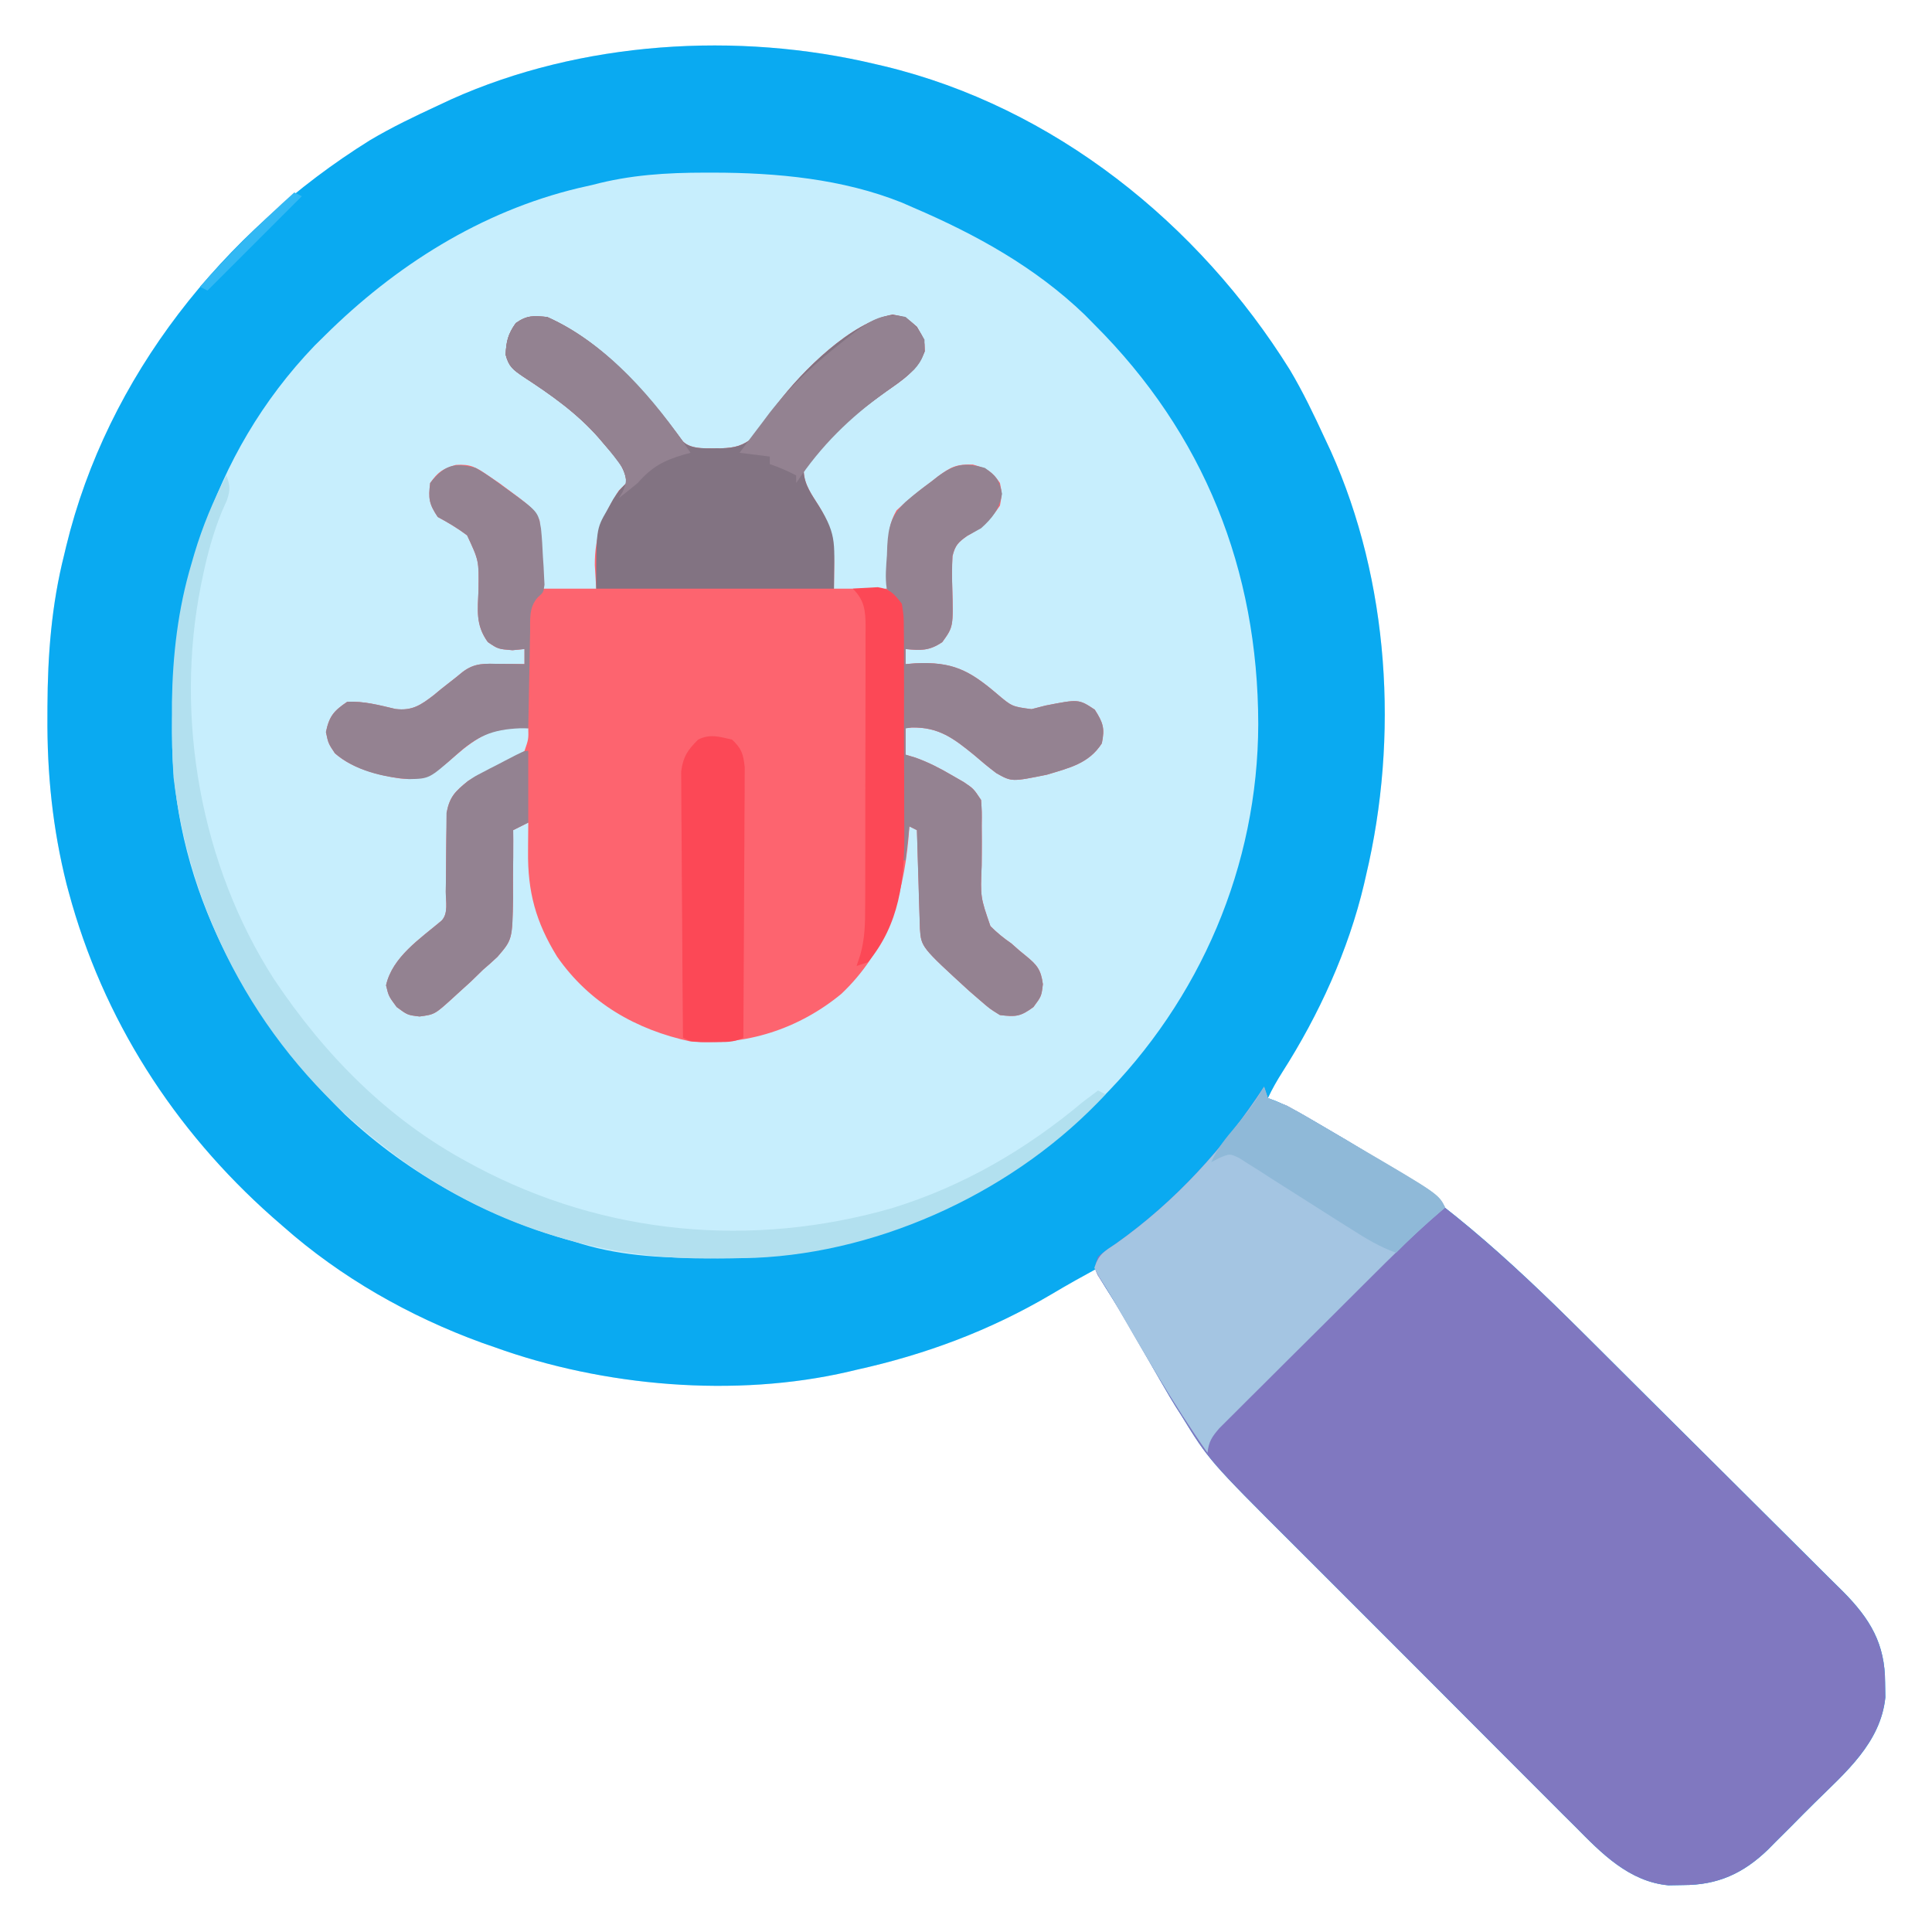
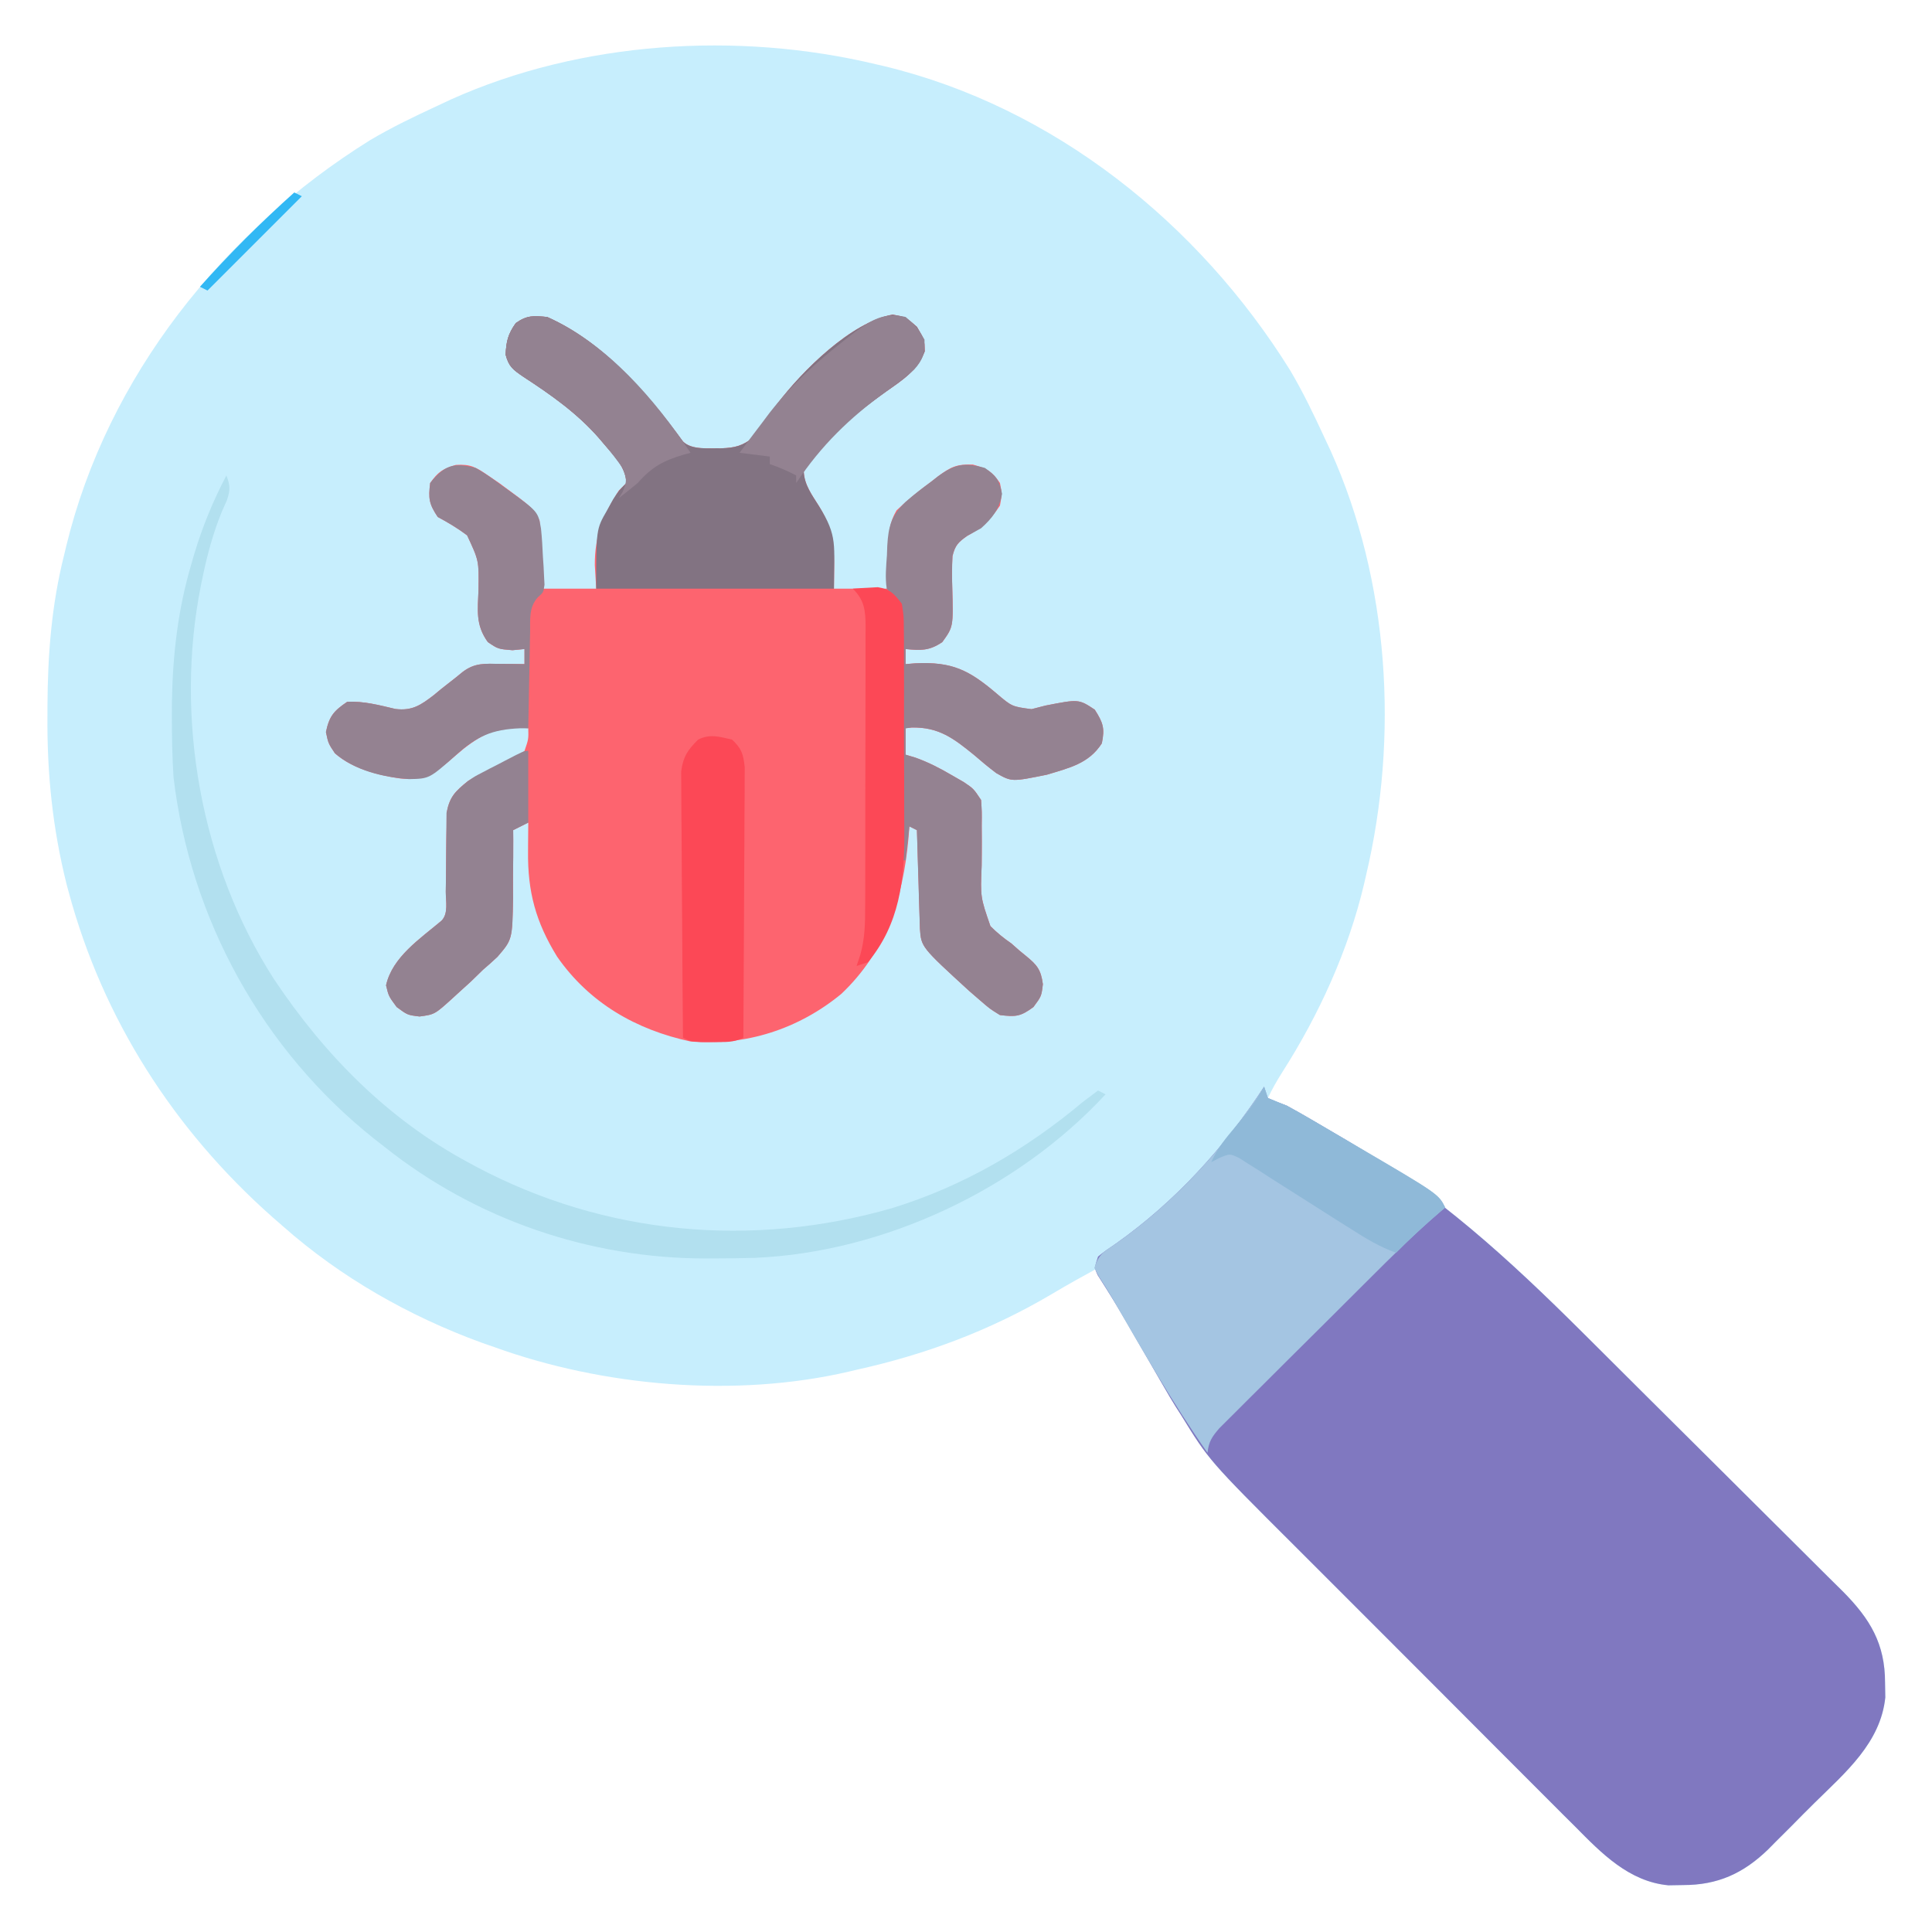
<svg xmlns="http://www.w3.org/2000/svg" width="85" height="85" viewBox="0 0 85 85" fill="none">
  <path d="M38.517 2.822C38.643 2.851 38.77 2.881 38.9 2.911C46.364 4.707 52.74 9.834 56.753 16.279C57.324 17.239 57.804 18.244 58.273 19.258C58.409 19.547 58.409 19.547 58.547 19.843C61.125 25.576 61.547 32.422 60.099 38.516C60.071 38.64 60.042 38.764 60.013 38.893C59.324 41.811 58.026 44.651 56.416 47.171C56.179 47.545 55.97 47.91 55.783 48.31C55.898 48.353 56.013 48.396 56.132 48.44C56.67 48.666 57.156 48.94 57.659 49.234C57.758 49.292 57.857 49.349 57.959 49.409C58.279 49.595 58.598 49.783 58.916 49.971C59.025 50.035 59.133 50.098 59.245 50.164C63.258 52.53 66.349 55.361 69.64 58.636C69.818 58.814 69.997 58.991 70.176 59.169C70.918 59.908 71.661 60.648 72.403 61.388C73.459 62.441 74.517 63.493 75.576 64.543C76.326 65.287 77.074 66.031 77.821 66.777C78.265 67.221 78.71 67.664 79.157 68.105C79.576 68.52 79.993 68.936 80.409 69.354C80.634 69.578 80.86 69.8 81.086 70.022C82.28 71.228 82.938 72.318 82.937 74.032C82.94 74.246 82.944 74.46 82.948 74.68C82.74 76.681 81.187 77.986 79.834 79.319C79.482 79.666 79.134 80.018 78.787 80.371C78.561 80.596 78.335 80.821 78.109 81.045C78.007 81.149 77.905 81.253 77.799 81.36C76.711 82.42 75.575 82.937 74.055 82.935C73.841 82.939 73.627 82.942 73.407 82.946C71.669 82.784 70.457 81.533 69.294 80.354C69.125 80.186 68.955 80.018 68.786 79.85C68.329 79.397 67.876 78.941 67.422 78.484C66.945 78.004 66.465 77.525 65.986 77.047C65.18 76.242 64.377 75.436 63.574 74.629C62.652 73.701 61.726 72.775 60.799 71.851C59.902 70.957 59.007 70.061 58.113 69.164C57.735 68.785 57.357 68.406 56.977 68.029C53.194 64.254 53.194 64.254 51.964 62.256C51.886 62.134 51.808 62.012 51.727 61.886C51.549 61.602 51.381 61.312 51.214 61.022C51.156 60.922 51.097 60.822 51.037 60.718C50.858 60.408 50.679 60.097 50.501 59.786C50.32 59.473 50.139 59.159 49.958 58.846C49.842 58.647 49.727 58.447 49.612 58.247C49.3 57.707 48.978 57.176 48.642 56.651C48.312 56.113 48.312 56.113 48.312 55.781C48.118 55.888 47.925 55.995 47.731 56.103C47.593 56.178 47.456 56.254 47.314 56.332C46.954 56.535 46.598 56.741 46.244 56.952C43.559 58.536 40.727 59.592 37.687 60.264C37.573 60.291 37.459 60.318 37.342 60.346C32.348 61.507 26.532 60.998 21.749 59.267C21.569 59.205 21.388 59.142 21.201 59.077C18.018 57.918 14.992 56.201 12.453 53.955C12.293 53.815 12.133 53.675 11.968 53.532C7.65 49.702 4.526 44.835 3.021 39.242C2.99 39.129 2.96 39.017 2.929 38.901C2.314 36.445 2.068 34.036 2.087 31.512C2.087 31.371 2.088 31.23 2.088 31.086C2.099 28.804 2.265 26.624 2.824 24.404C2.853 24.281 2.882 24.158 2.913 24.031C4.725 16.559 9.82 10.191 16.28 6.168C17.241 5.597 18.246 5.117 19.259 4.648C19.452 4.558 19.645 4.467 19.844 4.374C25.554 1.807 32.449 1.374 38.517 2.822Z" fill="#C7EEFD" />
-   <path d="M38.517 2.822C38.643 2.851 38.77 2.881 38.9 2.911C46.364 4.707 52.74 9.834 56.753 16.279C57.324 17.239 57.804 18.244 58.273 19.258C58.409 19.547 58.409 19.547 58.547 19.843C61.125 25.576 61.547 32.422 60.099 38.516C60.071 38.64 60.042 38.764 60.013 38.893C59.324 41.811 58.026 44.651 56.416 47.171C56.179 47.545 55.97 47.91 55.783 48.31C55.898 48.353 56.013 48.396 56.132 48.44C56.67 48.666 57.156 48.94 57.659 49.234C57.758 49.292 57.857 49.349 57.959 49.409C58.279 49.595 58.598 49.783 58.916 49.971C59.025 50.035 59.133 50.098 59.245 50.164C63.258 52.53 66.349 55.361 69.64 58.636C69.818 58.814 69.997 58.991 70.176 59.169C70.918 59.908 71.661 60.648 72.403 61.388C73.459 62.441 74.517 63.493 75.576 64.543C76.326 65.287 77.074 66.031 77.821 66.777C78.265 67.221 78.71 67.664 79.157 68.105C79.576 68.52 79.993 68.936 80.409 69.354C80.634 69.578 80.86 69.8 81.086 70.022C82.28 71.228 82.938 72.318 82.937 74.032C82.94 74.246 82.944 74.46 82.948 74.68C82.74 76.681 81.187 77.986 79.834 79.319C79.482 79.666 79.134 80.018 78.787 80.371C78.561 80.596 78.335 80.821 78.109 81.045C78.007 81.149 77.905 81.253 77.799 81.36C76.711 82.42 75.575 82.937 74.055 82.935C73.841 82.939 73.627 82.942 73.407 82.946C71.669 82.784 70.457 81.533 69.294 80.354C69.125 80.186 68.955 80.018 68.786 79.85C68.329 79.397 67.876 78.941 67.422 78.484C66.945 78.004 66.465 77.525 65.986 77.047C65.18 76.242 64.377 75.436 63.574 74.629C62.652 73.701 61.726 72.775 60.799 71.851C59.902 70.957 59.007 70.061 58.113 69.164C57.735 68.785 57.357 68.406 56.977 68.029C53.194 64.254 53.194 64.254 51.964 62.256C51.886 62.134 51.808 62.012 51.727 61.886C51.549 61.602 51.381 61.312 51.214 61.022C51.156 60.922 51.097 60.822 51.037 60.718C50.858 60.408 50.679 60.097 50.501 59.786C50.32 59.473 50.139 59.159 49.958 58.846C49.842 58.647 49.727 58.447 49.612 58.247C49.3 57.707 48.978 57.176 48.642 56.651C48.312 56.113 48.312 56.113 48.312 55.781C48.118 55.888 47.925 55.995 47.731 56.103C47.593 56.178 47.456 56.254 47.314 56.332C46.954 56.535 46.598 56.741 46.244 56.952C43.559 58.536 40.727 59.592 37.687 60.264C37.573 60.291 37.459 60.318 37.342 60.346C32.348 61.507 26.532 60.998 21.749 59.267C21.569 59.205 21.388 59.142 21.201 59.077C18.018 57.918 14.992 56.201 12.453 53.955C12.293 53.815 12.133 53.675 11.968 53.532C7.65 49.702 4.526 44.835 3.021 39.242C2.99 39.129 2.96 39.017 2.929 38.901C2.314 36.445 2.068 34.036 2.087 31.512C2.087 31.371 2.088 31.23 2.088 31.086C2.099 28.804 2.265 26.624 2.824 24.404C2.853 24.281 2.882 24.158 2.913 24.031C4.725 16.559 9.82 10.191 16.28 6.168C17.241 5.597 18.246 5.117 19.259 4.648C19.452 4.558 19.645 4.467 19.844 4.374C25.554 1.807 32.449 1.374 38.517 2.822ZM26.066 8.135C25.862 8.181 25.658 8.227 25.448 8.275C21.154 9.304 17.388 11.692 14.279 14.775C14.136 14.916 13.992 15.057 13.845 15.203C9.219 20.021 7.454 26.338 7.577 32.878C7.754 39.152 10.81 44.725 15.191 49.051C18.033 51.707 21.495 53.585 25.236 54.619C25.349 54.654 25.462 54.688 25.578 54.723C27.466 55.292 29.358 55.348 31.316 55.356C31.438 55.357 31.559 55.358 31.685 55.359C37.977 55.393 43.938 52.77 48.406 48.382C52.817 43.982 55.343 38.088 55.358 31.855C55.347 25.059 52.967 19.087 48.146 14.277C48.005 14.135 47.865 13.992 47.72 13.845C45.546 11.754 42.932 10.311 40.177 9.131C40.014 9.059 39.852 8.988 39.684 8.915C37.065 7.866 34.17 7.598 31.378 7.595C31.263 7.595 31.148 7.595 31.03 7.595C29.319 7.596 27.726 7.693 26.066 8.135Z" fill="#0AAAF1" />
  <path d="M55.614 47.812C55.697 48.059 55.697 48.059 55.78 48.31C56.053 48.432 56.331 48.54 56.611 48.643C56.962 48.834 57.311 49.032 57.657 49.234C57.756 49.292 57.855 49.349 57.957 49.409C58.277 49.595 58.595 49.783 58.914 49.971C59.023 50.035 59.131 50.099 59.243 50.164C63.255 52.53 66.347 55.361 69.638 58.636C69.816 58.814 69.995 58.991 70.173 59.169C70.916 59.908 71.659 60.648 72.4 61.388C73.457 62.441 74.514 63.493 75.574 64.543C76.324 65.287 77.072 66.031 77.818 66.777C78.263 67.221 78.708 67.664 79.154 68.106C79.574 68.52 79.991 68.936 80.407 69.354C80.631 69.578 80.858 69.8 81.084 70.023C82.277 71.228 82.936 72.318 82.934 74.033C82.938 74.246 82.942 74.46 82.945 74.68C82.738 76.681 81.185 77.986 79.832 79.319C79.479 79.666 79.132 80.019 78.785 80.371C78.559 80.596 78.333 80.821 78.107 81.046C78.005 81.149 77.902 81.253 77.797 81.36C76.709 82.42 75.572 82.937 74.052 82.935C73.839 82.939 73.625 82.942 73.405 82.946C71.667 82.784 70.455 81.533 69.292 80.354C69.122 80.186 68.953 80.018 68.784 79.85C68.327 79.397 67.874 78.941 67.42 78.484C66.943 78.004 66.463 77.526 65.984 77.047C65.178 76.243 64.375 75.436 63.572 74.629C62.649 73.701 61.724 72.775 60.797 71.851C59.9 70.957 59.005 70.061 58.111 69.164C57.733 68.785 57.354 68.407 56.975 68.029C53.192 64.255 53.192 64.255 51.962 62.256C51.845 62.074 51.845 62.074 51.726 61.888C51.55 61.608 51.383 61.321 51.218 61.034C51.131 60.885 51.131 60.885 51.042 60.732C50.863 60.424 50.686 60.116 50.509 59.807C50.33 59.497 50.151 59.188 49.971 58.878C49.856 58.678 49.741 58.479 49.626 58.279C49.203 57.543 48.758 56.823 48.297 56.11C48.144 55.781 48.144 55.781 48.31 55.283C48.65 55.014 48.65 55.014 49.098 54.712C51.713 52.86 53.868 50.486 55.614 47.812Z" fill="#8078C0" />
  <path d="M24.073 13.946C26.552 15.046 28.482 17.292 30.049 19.424C30.438 19.813 31.198 19.71 31.72 19.724C32.344 19.702 32.67 19.618 33.162 19.23C33.538 18.756 33.873 18.273 34.2 17.764C35.287 16.325 37.456 14.161 39.273 13.842C39.844 13.946 39.844 13.946 40.342 14.381C40.674 14.942 40.674 14.942 40.684 15.46C40.373 16.305 39.69 16.731 38.972 17.235C37.609 18.218 36.228 19.279 35.362 20.752C35.39 21.333 35.722 21.773 36.026 22.257C36.799 23.493 36.703 24.448 36.69 25.899C37.511 25.899 38.333 25.899 39.18 25.899C39.172 25.693 39.164 25.486 39.157 25.274C39.15 25.002 39.144 24.729 39.138 24.456C39.133 24.321 39.127 24.185 39.122 24.046C39.111 23.406 39.118 23.017 39.444 22.454C39.933 21.997 40.434 21.583 40.975 21.188C41.073 21.111 41.171 21.034 41.272 20.955C41.837 20.543 42.075 20.418 42.799 20.438C43.402 20.606 43.644 20.732 43.994 21.25C44.088 21.727 44.088 21.727 43.994 22.246C43.568 22.88 43.223 23.214 42.559 23.574C42.16 23.854 42.023 23.988 41.906 24.468C41.88 24.948 41.882 25.418 41.898 25.899C41.942 27.578 41.942 27.578 41.457 28.251C40.886 28.636 40.518 28.621 39.844 28.555C39.844 28.774 39.844 28.993 39.844 29.219C39.983 29.207 40.121 29.196 40.264 29.184C41.894 29.105 42.631 29.48 43.842 30.509C44.523 31.088 44.523 31.088 45.385 31.201C45.583 31.149 45.782 31.098 45.987 31.045C47.46 30.756 47.46 30.756 48.166 31.222C48.532 31.796 48.616 32.038 48.477 32.705C47.902 33.599 47.045 33.783 46.061 34.083C44.511 34.398 44.511 34.398 43.833 34.014C43.494 33.759 43.173 33.491 42.853 33.214C41.964 32.491 41.308 31.984 40.114 32.008C40.025 32.019 39.936 32.03 39.844 32.041C39.844 32.425 39.844 32.808 39.844 33.203C39.987 33.246 40.13 33.289 40.277 33.334C40.855 33.541 41.348 33.797 41.878 34.106C42.136 34.255 42.136 34.255 42.399 34.406C42.832 34.697 42.832 34.697 43.164 35.196C43.199 35.706 43.199 35.706 43.192 36.329C43.193 36.557 43.194 36.784 43.196 37.012C43.196 37.369 43.196 37.726 43.19 38.083C43.134 39.469 43.134 39.469 43.575 40.745C43.865 41.038 44.153 41.272 44.492 41.504C44.612 41.61 44.731 41.715 44.854 41.824C44.994 41.938 44.994 41.938 45.136 42.054C45.623 42.452 45.797 42.655 45.883 43.299C45.821 43.828 45.821 43.828 45.468 44.306C44.896 44.728 44.69 44.742 43.994 44.658C43.55 44.384 43.55 44.384 43.112 44.005C42.956 43.87 42.8 43.734 42.638 43.595C40.531 41.665 40.531 41.665 40.474 40.858C40.468 40.658 40.462 40.459 40.456 40.252C40.445 39.928 40.445 39.928 40.434 39.598C40.428 39.368 40.421 39.139 40.415 38.91C40.407 38.68 40.4 38.449 40.393 38.219C40.375 37.654 40.358 37.089 40.342 36.524C40.233 36.469 40.123 36.414 40.01 36.358C39.989 36.626 39.989 36.626 39.967 36.899C39.726 39.531 38.983 41.861 37.017 43.725C35.136 45.277 32.803 46.026 30.381 45.821C27.985 45.307 25.924 44.125 24.508 42.085C23.572 40.565 23.211 39.235 23.232 37.458C23.233 37.335 23.234 37.213 23.234 37.087C23.236 36.789 23.239 36.49 23.242 36.192C22.914 36.356 22.914 36.356 22.578 36.524C22.579 36.663 22.581 36.801 22.582 36.945C22.583 37.466 22.579 37.987 22.571 38.508C22.568 38.842 22.571 39.176 22.573 39.51C22.541 41.336 22.541 41.336 21.887 42.096C21.68 42.292 21.468 42.482 21.25 42.666C21.071 42.84 20.892 43.015 20.713 43.19C20.543 43.344 20.373 43.499 20.202 43.652C20.115 43.732 20.028 43.811 19.939 43.894C19.125 44.632 19.125 44.632 18.459 44.721C17.93 44.658 17.93 44.658 17.453 44.306C17.1 43.828 17.1 43.828 16.986 43.351C17.26 42.105 18.492 41.296 19.424 40.508C19.737 40.195 19.612 39.646 19.613 39.229C19.616 38.999 19.62 38.769 19.623 38.539C19.628 38.175 19.632 37.812 19.632 37.448C19.632 37.097 19.638 36.747 19.645 36.397C19.646 36.186 19.648 35.976 19.649 35.76C19.784 35.049 20.03 34.815 20.586 34.365C20.906 34.165 20.906 34.165 21.206 34.029C21.315 33.976 21.424 33.923 21.536 33.869C21.762 33.763 21.989 33.659 22.217 33.556C22.59 33.383 22.59 33.383 23.076 33.037C23.254 32.518 23.254 32.518 23.242 32.041C22.059 31.911 21.323 32.219 20.411 32.931C20.185 33.117 19.963 33.306 19.744 33.499C19.032 34.099 18.556 34.319 17.618 34.251C16.617 34.104 15.511 33.823 14.734 33.141C14.444 32.705 14.444 32.705 14.34 32.207C14.485 31.512 14.685 31.276 15.274 30.879C15.996 30.837 16.699 31.029 17.399 31.193C18.135 31.282 18.51 31.025 19.082 30.585C19.188 30.497 19.294 30.409 19.403 30.319C19.621 30.148 19.838 29.977 20.056 29.806C20.15 29.73 20.244 29.653 20.341 29.574C20.892 29.149 21.334 29.202 22.018 29.209C22.215 29.21 22.413 29.212 22.616 29.213C22.844 29.216 22.844 29.216 23.076 29.219C23.076 29 23.076 28.781 23.076 28.555C22.902 28.572 22.727 28.589 22.547 28.607C21.914 28.555 21.914 28.555 21.462 28.249C20.912 27.486 21.022 26.843 21.053 25.93C21.071 24.667 21.071 24.667 20.552 23.555C20.134 23.238 19.718 22.993 19.258 22.744C18.872 22.165 18.843 21.932 18.926 21.25C19.264 20.769 19.49 20.614 20.056 20.454C20.714 20.412 20.95 20.56 21.489 20.929C21.646 21.036 21.803 21.143 21.964 21.253C23.462 22.354 23.462 22.354 23.741 22.91C23.754 23.139 23.758 23.368 23.757 23.596C23.756 23.73 23.756 23.864 23.755 24.002C23.753 24.211 23.753 24.211 23.751 24.425C23.75 24.566 23.749 24.707 23.749 24.853C23.747 25.201 23.744 25.55 23.741 25.899C24.562 25.899 25.384 25.899 26.231 25.899C26.21 25.556 26.19 25.214 26.169 24.861C26.163 23.57 26.531 22.657 27.227 21.582C27.391 21.418 27.391 21.418 27.559 21.25C27.529 20.553 27.026 20.066 26.594 19.559C26.513 19.464 26.433 19.369 26.35 19.271C25.387 18.174 24.252 17.376 23.032 16.58C22.573 16.266 22.387 16.137 22.246 15.606C22.271 15.018 22.351 14.696 22.692 14.215C23.195 13.862 23.466 13.893 24.073 13.946Z" fill="#FD646F" />
  <path d="M55.615 47.812C55.697 48.059 55.697 48.059 55.781 48.31C56.054 48.431 56.331 48.54 56.611 48.643C56.969 48.838 57.324 49.04 57.675 49.246C57.776 49.305 57.877 49.364 57.981 49.425C58.195 49.55 58.408 49.675 58.621 49.8C58.94 49.988 59.26 50.175 59.58 50.361C63.287 52.532 63.287 52.532 63.584 53.125C63.512 53.185 63.441 53.245 63.367 53.307C62.249 54.264 61.212 55.3 60.171 56.338C60.074 56.435 59.976 56.532 59.876 56.632C59.361 57.144 58.848 57.656 58.335 58.169C57.805 58.697 57.274 59.224 56.742 59.751C56.333 60.158 55.924 60.565 55.516 60.973C55.32 61.168 55.124 61.363 54.928 61.557C54.655 61.828 54.383 62.1 54.112 62.372C53.957 62.526 53.802 62.681 53.642 62.84C53.315 63.224 53.181 63.422 53.125 63.916C51.589 61.731 50.269 59.418 48.932 57.108C48.745 56.787 48.55 56.471 48.345 56.162C48.279 56.036 48.213 55.911 48.145 55.781C48.352 55.16 48.562 55.074 49.099 54.712C51.714 52.86 53.869 50.486 55.615 47.812Z" fill="#A4C5E2" />
  <path d="M24.072 13.946C26.551 15.046 28.482 17.292 30.049 19.424C30.438 19.813 31.198 19.71 31.72 19.724C32.344 19.702 32.669 19.618 33.162 19.23C33.538 18.756 33.873 18.273 34.199 17.764C35.286 16.325 37.456 14.161 39.273 13.842C39.844 13.946 39.844 13.946 40.342 14.381C40.674 14.942 40.674 14.942 40.684 15.46C40.372 16.305 39.69 16.731 38.972 17.235C37.609 18.218 36.228 19.279 35.361 20.752C35.39 21.333 35.722 21.773 36.025 22.257C36.872 23.611 36.69 23.963 36.69 25.899C33.238 25.899 29.787 25.899 26.23 25.899C26.23 23.281 26.23 23.281 26.708 22.454C26.796 22.294 26.885 22.134 26.976 21.969C27.227 21.582 27.227 21.582 27.559 21.25C27.529 20.553 27.025 20.066 26.594 19.559C26.513 19.464 26.432 19.369 26.349 19.271C25.387 18.174 24.252 17.376 23.032 16.58C22.573 16.266 22.387 16.137 22.246 15.606C22.271 15.018 22.351 14.696 22.692 14.215C23.195 13.862 23.466 13.893 24.072 13.946Z" fill="#827382" />
  <path d="M43.328 20.586C43.834 20.936 43.968 21.123 44.086 21.727C43.965 22.399 43.66 22.797 43.162 23.242C42.961 23.353 42.759 23.464 42.557 23.573C42.158 23.854 42.021 23.988 41.904 24.468C41.878 24.948 41.88 25.418 41.896 25.898C41.94 27.577 41.94 27.577 41.455 28.25C40.884 28.635 40.516 28.621 39.842 28.555C39.842 28.774 39.842 28.993 39.842 29.219C40.05 29.201 40.05 29.201 40.261 29.183C41.892 29.105 42.629 29.479 43.84 30.508C44.521 31.087 44.521 31.087 45.383 31.2C45.581 31.149 45.78 31.098 45.984 31.045C47.458 30.755 47.458 30.755 48.163 31.221C48.53 31.796 48.614 32.038 48.475 32.705C47.9 33.599 47.043 33.783 46.059 34.083C44.509 34.397 44.509 34.397 43.831 34.014C43.492 33.759 43.172 33.49 42.851 33.213C41.962 32.49 41.306 31.983 40.112 32.007C40.023 32.018 39.934 32.029 39.842 32.041C39.842 32.424 39.842 32.808 39.842 33.203C39.985 33.246 40.128 33.289 40.275 33.333C40.853 33.54 41.346 33.796 41.876 34.106C42.048 34.205 42.22 34.304 42.397 34.406C42.83 34.697 42.83 34.697 43.162 35.195C43.197 35.706 43.197 35.706 43.19 36.329C43.191 36.556 43.192 36.784 43.194 37.012C43.194 37.369 43.193 37.725 43.188 38.083C43.132 39.469 43.132 39.469 43.573 40.745C43.863 41.037 44.151 41.272 44.49 41.504C44.669 41.662 44.669 41.662 44.852 41.823C44.945 41.899 45.038 41.975 45.134 42.054C45.62 42.452 45.795 42.655 45.881 43.299C45.819 43.828 45.819 43.828 45.466 44.305C44.894 44.728 44.688 44.742 43.992 44.658C43.548 44.384 43.548 44.384 43.11 44.004C42.954 43.869 42.797 43.734 42.636 43.594C40.529 41.665 40.529 41.665 40.472 40.858C40.466 40.658 40.46 40.458 40.453 40.252C40.443 39.928 40.443 39.928 40.432 39.597C40.426 39.368 40.419 39.139 40.413 38.91C40.406 38.679 40.398 38.449 40.391 38.218C40.373 37.653 40.356 37.088 40.34 36.523C40.23 36.468 40.121 36.414 40.008 36.357C39.953 36.85 39.898 37.343 39.842 37.851C39.787 37.851 39.732 37.851 39.676 37.851C39.675 37.711 39.674 37.572 39.673 37.427C39.663 36.108 39.651 34.789 39.637 33.47C39.629 32.792 39.623 32.114 39.618 31.436C39.614 30.781 39.607 30.127 39.599 29.472C39.596 29.223 39.594 28.973 39.593 28.723C39.592 28.373 39.587 28.024 39.582 27.674C39.58 27.475 39.578 27.276 39.576 27.071C39.504 26.519 39.371 26.31 39.012 25.898C38.936 25.403 38.988 24.913 39.022 24.415C39.027 24.282 39.032 24.149 39.036 24.013C39.086 23.164 39.207 22.689 39.842 22.08C40.206 21.762 40.583 21.472 40.973 21.188C41.071 21.111 41.169 21.034 41.27 20.955C41.996 20.424 42.426 20.334 43.328 20.586Z" fill="#948291" />
  <path d="M9.96 20.918C10.129 21.358 10.135 21.554 9.984 22.008C9.911 22.172 9.838 22.336 9.762 22.506C9.381 23.445 9.127 24.366 8.922 25.359C8.881 25.553 8.881 25.553 8.84 25.751C7.677 31.588 8.828 38.071 12.061 43.089C14.283 46.411 17.043 49.224 20.585 51.133C20.707 51.199 20.83 51.266 20.956 51.334C26.622 54.337 33.087 54.922 39.244 53.154C42.373 52.19 45.145 50.575 47.645 48.477C47.865 48.309 48.086 48.143 48.309 47.978C48.419 48.033 48.528 48.088 48.641 48.145C44.781 52.32 38.894 55.099 33.212 55.34C32.617 55.358 32.023 55.365 31.427 55.366C31.238 55.367 31.238 55.367 31.046 55.368C25.942 55.364 20.94 53.657 16.932 50.469C16.781 50.351 16.63 50.233 16.474 50.112C11.552 46.2 8.374 40.445 7.635 34.199C7.578 33.306 7.56 32.417 7.563 31.522C7.563 31.314 7.563 31.106 7.564 30.891C7.597 28.817 7.83 26.79 8.424 24.799C8.467 24.652 8.509 24.505 8.553 24.353C8.915 23.151 9.377 22.032 9.96 20.918Z" fill="#B2E0EF" />
  <path d="M20.918 20.585C21.342 20.818 21.724 21.096 22.111 21.384C22.214 21.457 22.316 21.53 22.421 21.605C23.671 22.516 23.671 22.516 23.801 23.249C23.845 23.665 23.868 24.079 23.886 24.497C23.896 24.64 23.905 24.784 23.916 24.931C23.922 25.069 23.929 25.207 23.936 25.349C23.943 25.474 23.949 25.599 23.956 25.728C23.907 26.064 23.907 26.064 23.661 26.28C23.262 26.725 23.329 27.239 23.323 27.809C23.32 27.93 23.317 28.051 23.314 28.175C23.305 28.561 23.3 28.947 23.294 29.332C23.289 29.594 23.283 29.856 23.277 30.117C23.263 30.759 23.252 31.399 23.242 32.041C23.126 32.041 23.01 32.041 22.89 32.041C21.637 32.092 20.991 32.387 20.067 33.213C18.891 34.26 18.891 34.26 17.996 34.278C16.874 34.197 15.598 33.899 14.734 33.14C14.444 32.705 14.444 32.705 14.34 32.207C14.485 31.512 14.685 31.275 15.274 30.878C15.996 30.836 16.699 31.028 17.399 31.192C18.135 31.281 18.51 31.024 19.082 30.584C19.188 30.496 19.294 30.409 19.403 30.318C19.621 30.147 19.838 29.977 20.056 29.806C20.15 29.729 20.244 29.652 20.341 29.573C20.892 29.148 21.334 29.201 22.018 29.208C22.215 29.209 22.413 29.211 22.616 29.212C22.768 29.214 22.92 29.216 23.076 29.218C23.076 28.999 23.076 28.78 23.076 28.554C22.902 28.571 22.727 28.588 22.547 28.606C21.914 28.554 21.914 28.554 21.462 28.248C20.912 27.485 21.022 26.842 21.053 25.929C21.071 24.666 21.071 24.666 20.552 23.554C20.134 23.238 19.718 22.992 19.258 22.744C18.872 22.164 18.843 21.931 18.926 21.25C19.558 20.47 19.95 20.334 20.918 20.585Z" fill="#948291" />
  <path d="M32.207 32.54C32.632 32.938 32.702 33.173 32.765 33.757C32.766 33.979 32.765 34.2 32.761 34.422C32.761 34.605 32.761 34.605 32.762 34.791C32.761 35.191 32.757 35.592 32.754 35.993C32.753 36.271 32.752 36.549 32.751 36.827C32.749 37.559 32.745 38.29 32.739 39.022C32.734 39.768 32.732 40.515 32.729 41.262C32.724 42.726 32.715 44.191 32.705 45.655C32.252 45.882 31.882 45.843 31.377 45.842C31.11 45.843 31.11 45.843 30.837 45.843C30.381 45.821 30.381 45.821 30.049 45.655C30.033 44.068 30.021 42.48 30.014 40.893C30.011 40.156 30.006 39.419 29.998 38.681C29.991 37.97 29.987 37.258 29.986 36.547C29.984 36.276 29.982 36.004 29.978 35.733C29.974 35.353 29.973 34.972 29.973 34.592C29.972 34.376 29.97 34.159 29.969 33.936C30.062 33.277 30.247 33.007 30.713 32.54C31.241 32.276 31.645 32.412 32.207 32.54Z" fill="#FC4856" />
  <path d="M23.241 33.037C23.241 34.078 23.241 35.119 23.241 36.191C22.912 36.356 22.912 36.356 22.577 36.523C22.578 36.662 22.579 36.801 22.58 36.944C22.581 37.465 22.577 37.986 22.57 38.507C22.567 38.842 22.569 39.176 22.572 39.51C22.54 41.335 22.54 41.335 21.886 42.096C21.678 42.291 21.466 42.482 21.249 42.666C21.069 42.84 20.89 43.015 20.711 43.189C20.542 43.344 20.372 43.498 20.201 43.652C20.114 43.731 20.027 43.811 19.937 43.893C19.124 44.632 19.124 44.632 18.458 44.721C17.929 44.658 17.929 44.658 17.451 44.305C17.099 43.828 17.099 43.828 16.984 43.351C17.258 42.105 18.491 41.295 19.423 40.508C19.736 40.194 19.61 39.646 19.612 39.229C19.615 38.999 19.618 38.769 19.622 38.538C19.627 38.175 19.63 37.811 19.63 37.448C19.631 37.097 19.637 36.747 19.643 36.396C19.645 36.186 19.646 35.976 19.648 35.759C19.783 35.049 20.03 34.816 20.585 34.365C20.905 34.149 20.905 34.149 21.205 33.994C21.368 33.908 21.368 33.908 21.535 33.82C21.646 33.764 21.757 33.707 21.872 33.649C21.985 33.59 22.099 33.53 22.216 33.469C23.046 33.037 23.046 33.037 23.241 33.037Z" fill="#938291" />
  <path d="M55.613 47.812C55.668 47.977 55.723 48.141 55.779 48.31C56.052 48.431 56.33 48.54 56.609 48.643C56.967 48.838 57.322 49.04 57.674 49.246C57.775 49.305 57.876 49.364 57.98 49.425C58.193 49.55 58.406 49.675 58.62 49.8C58.938 49.988 59.258 50.175 59.578 50.361C63.285 52.532 63.285 52.532 63.582 53.125C63.496 53.199 63.41 53.273 63.321 53.35C62.664 53.919 62.028 54.494 61.424 55.117C60.706 54.862 60.09 54.489 59.452 54.08C59.218 53.932 58.984 53.785 58.75 53.639C58.317 53.366 57.885 53.091 57.454 52.814C56.942 52.486 56.428 52.162 55.914 51.838C55.749 51.731 55.585 51.624 55.415 51.514C55.259 51.416 55.103 51.319 54.942 51.218C54.803 51.13 54.665 51.041 54.522 50.95C54.112 50.752 54.112 50.752 53.653 50.941C53.473 51.036 53.473 51.036 53.289 51.133C53.553 50.526 53.932 50.07 54.358 49.566C54.833 49.003 55.251 48.455 55.613 47.812Z" fill="#8FB9D8" />
  <path d="M24.072 13.946C26.705 15.114 28.82 17.581 30.381 19.922C30.283 19.949 30.184 19.975 30.083 20.002C29.19 20.266 28.684 20.536 28.057 21.25C27.783 21.476 27.507 21.698 27.227 21.915C27.314 21.771 27.314 21.771 27.403 21.624C27.596 21.16 27.571 21.053 27.393 20.587C27.136 20.227 26.879 19.894 26.594 19.559C26.513 19.464 26.432 19.369 26.349 19.271C25.387 18.174 24.252 17.376 23.032 16.581C22.573 16.267 22.387 16.138 22.246 15.606C22.271 15.018 22.351 14.697 22.692 14.216C23.195 13.863 23.466 13.893 24.072 13.946Z" fill="#938291" />
  <path d="M39.844 13.945C40.342 14.381 40.342 14.381 40.674 14.941C40.686 15.54 40.62 15.812 40.219 16.259C39.822 16.62 39.411 16.926 38.972 17.234C37.379 18.383 36.125 19.606 35.029 21.25C35.029 21.14 35.029 21.03 35.029 20.918C34.642 20.717 34.283 20.558 33.867 20.419C33.867 20.31 33.867 20.2 33.867 20.087C33.21 20.005 33.21 20.005 32.539 19.921C32.866 19.474 33.2 19.033 33.535 18.593C33.642 18.451 33.748 18.309 33.858 18.163C34.838 16.905 35.938 15.918 37.188 14.941C37.329 14.83 37.471 14.719 37.617 14.605C38.353 14.07 38.906 13.728 39.844 13.945Z" fill="#938291" />
  <path d="M37.52 25.899C37.754 25.881 37.99 25.868 38.225 25.857C38.356 25.85 38.487 25.842 38.622 25.834C39.174 25.925 39.336 26.123 39.678 26.563C39.763 27.107 39.763 27.107 39.766 27.762C39.768 27.882 39.769 28.002 39.771 28.125C39.774 28.521 39.773 28.916 39.772 29.312C39.773 29.589 39.774 29.865 39.775 30.142C39.777 30.723 39.776 31.304 39.773 31.885C39.771 32.624 39.775 33.363 39.78 34.102C39.784 34.675 39.784 35.247 39.782 35.819C39.782 36.091 39.783 36.364 39.786 36.636C39.802 38.709 39.57 40.671 38.184 42.334C37.937 42.417 37.937 42.417 37.685 42.5C37.739 42.339 37.793 42.178 37.849 42.012C38.053 41.291 38.066 40.606 38.063 39.861C38.064 39.646 38.064 39.646 38.066 39.427C38.068 38.956 38.068 38.486 38.068 38.016C38.068 37.688 38.069 37.36 38.07 37.032C38.071 36.346 38.071 35.66 38.07 34.974C38.069 34.095 38.072 33.216 38.076 32.337C38.078 31.66 38.078 30.983 38.078 30.307C38.078 29.983 38.079 29.658 38.08 29.334C38.082 28.881 38.081 28.429 38.079 27.976C38.081 27.842 38.082 27.708 38.083 27.57C38.077 26.859 38.036 26.412 37.52 25.899Z" fill="#FC4856" />
  <path d="M12.947 8.467C13.057 8.522 13.166 8.576 13.279 8.633C11.91 10.002 10.54 11.372 9.129 12.783C9.019 12.728 8.91 12.674 8.797 12.617C10.111 11.149 11.479 9.781 12.947 8.467Z" fill="#32B8F4" />
</svg>